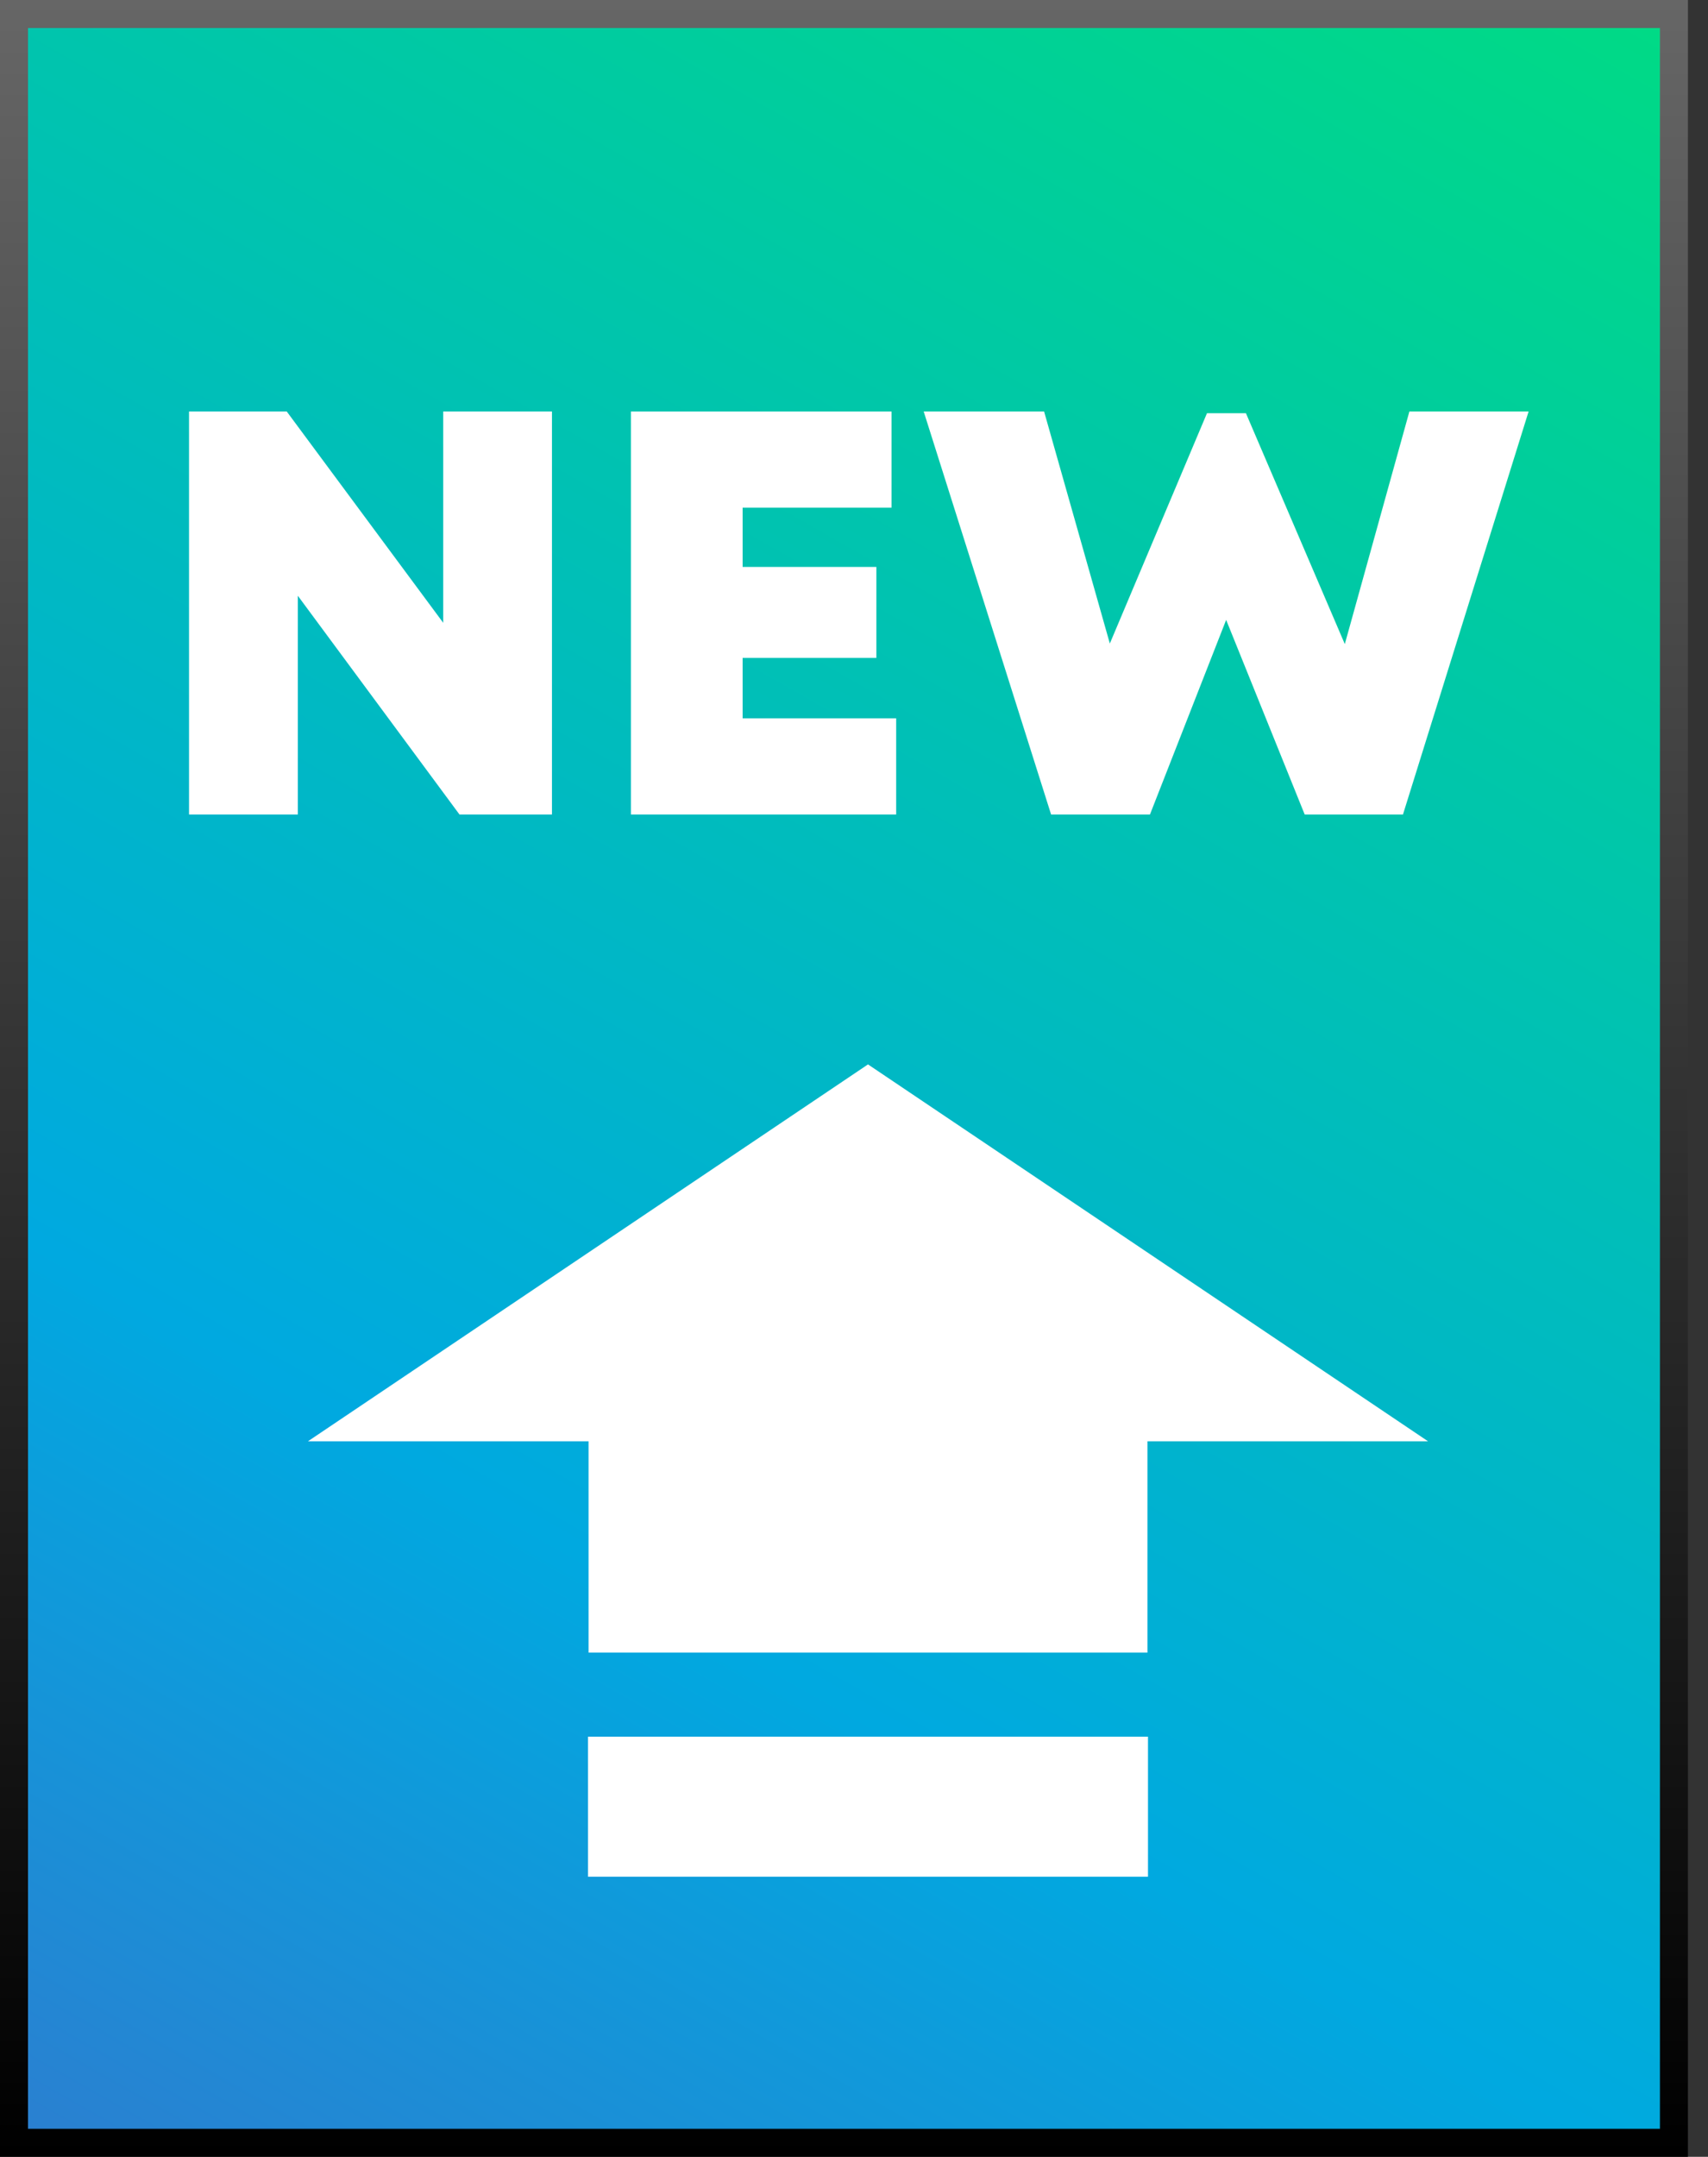
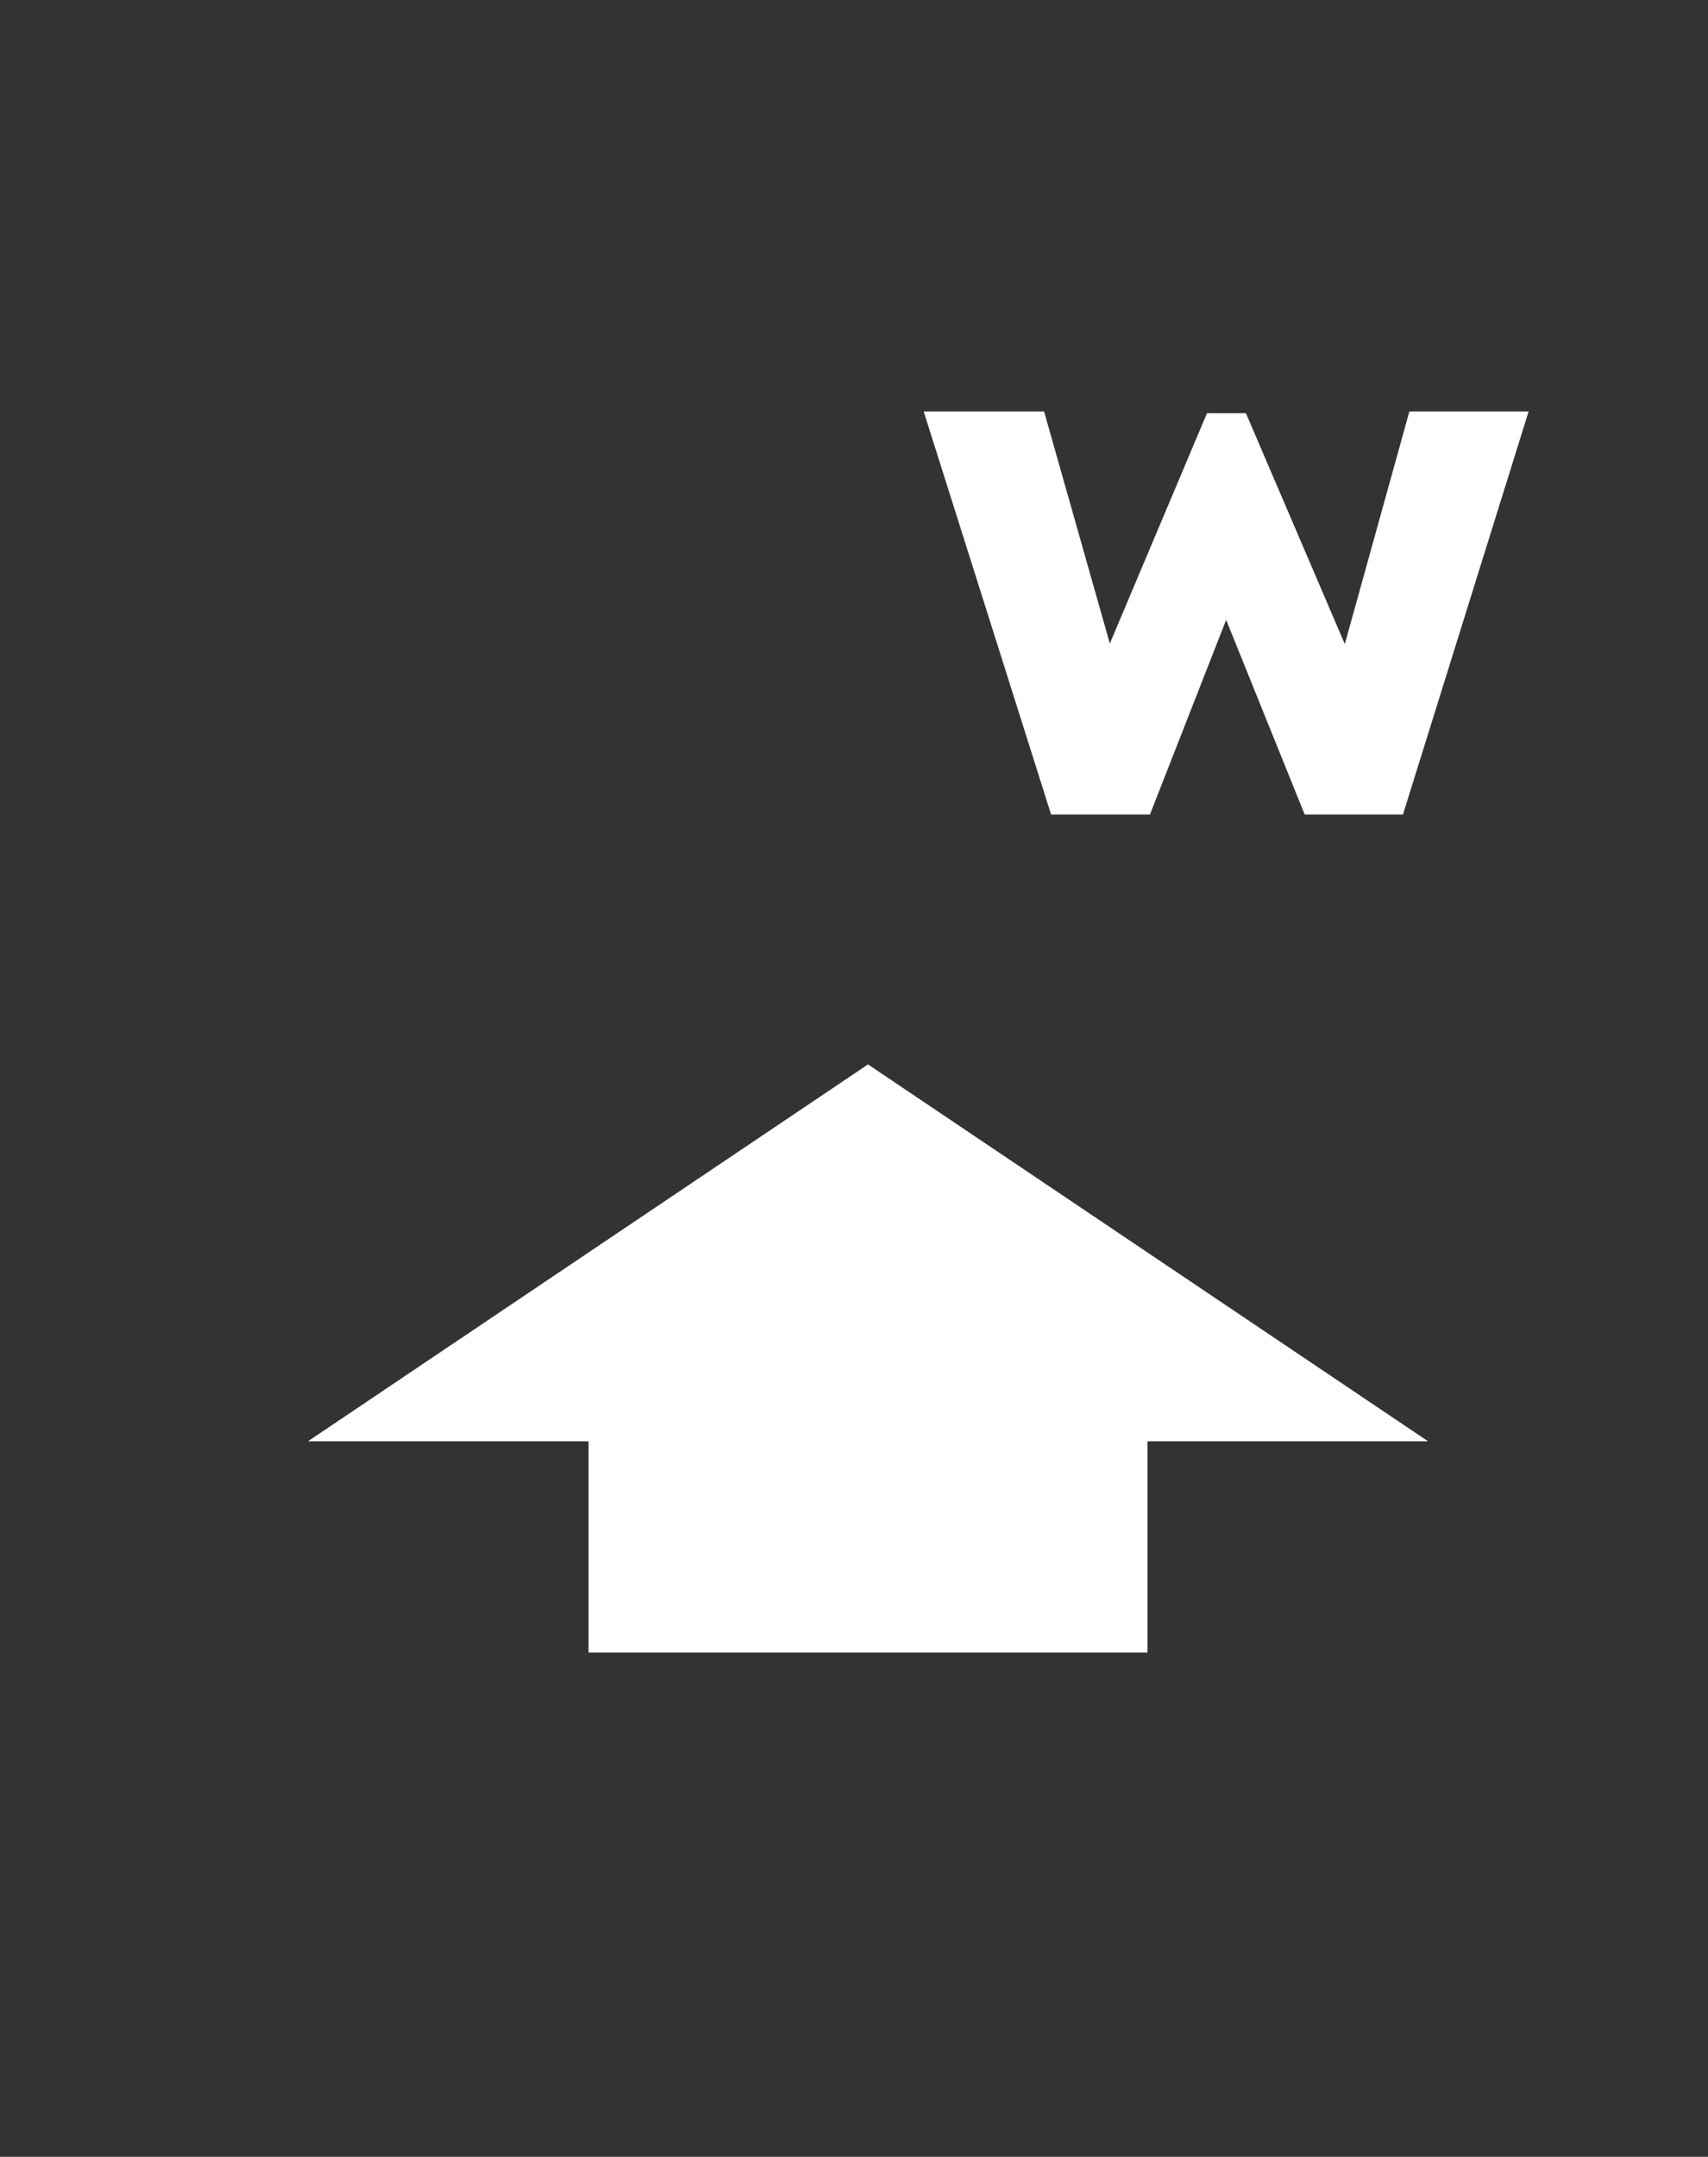
<svg xmlns="http://www.w3.org/2000/svg" fill="none" viewBox="0 0 61 77" height="77" width="61">
  <rect x="0" y="0" width="61" height="77" fill="#333333" stroke="none" />
-   <rect stroke="url(#paint1_linear_3562_1104)" fill="url(#paint0_linear_3562_1104)" height="76" width="59.283" y="0.5" x="0.5" />
  <path fill="white" d="M50.106 29.078H46.596L43.791 22.131L41.07 29.078H37.539L32.989 14.691H37.289L39.637 22.974L43.106 14.753H44.498L48.029 22.994L50.335 14.691H54.593L50.106 29.078Z" />
-   <path fill="white" d="M32.006 29.078H22.533V14.691H31.84V18.123H26.522V20.24H31.299V23.487H26.522V25.645H32.006V29.078Z" />
-   <path fill="white" d="M19.713 29.078H16.41L10.636 21.268V29.078H6.751V14.691H10.241L15.829 22.234V14.691H19.713V29.078Z" />
  <path fill="white" d="M40.98 59H21.02V51.454H11L31 38L51 51.454H40.98V59Z" />
-   <path fill="white" d="M41 67H21V62H41V67Z" />
  <defs>
    <linearGradient gradientUnits="userSpaceOnUse" y2="-7.026" x2="47.978" y1="77" x1="-6.67181e-07" id="paint0_linear_3562_1104">
      <stop stop-color="#2C7ED0" />
      <stop stop-color="#00A9E0" offset="0.3" />
      <stop stop-color="#00DB84" offset="1" />
    </linearGradient>
    <linearGradient gradientUnits="userSpaceOnUse" y2="77" x2="30.141" y1="0" x1="30.141" id="paint1_linear_3562_1104">
      <stop stop-color="#666666" />
      <stop offset="1" />
    </linearGradient>
  </defs>
</svg>